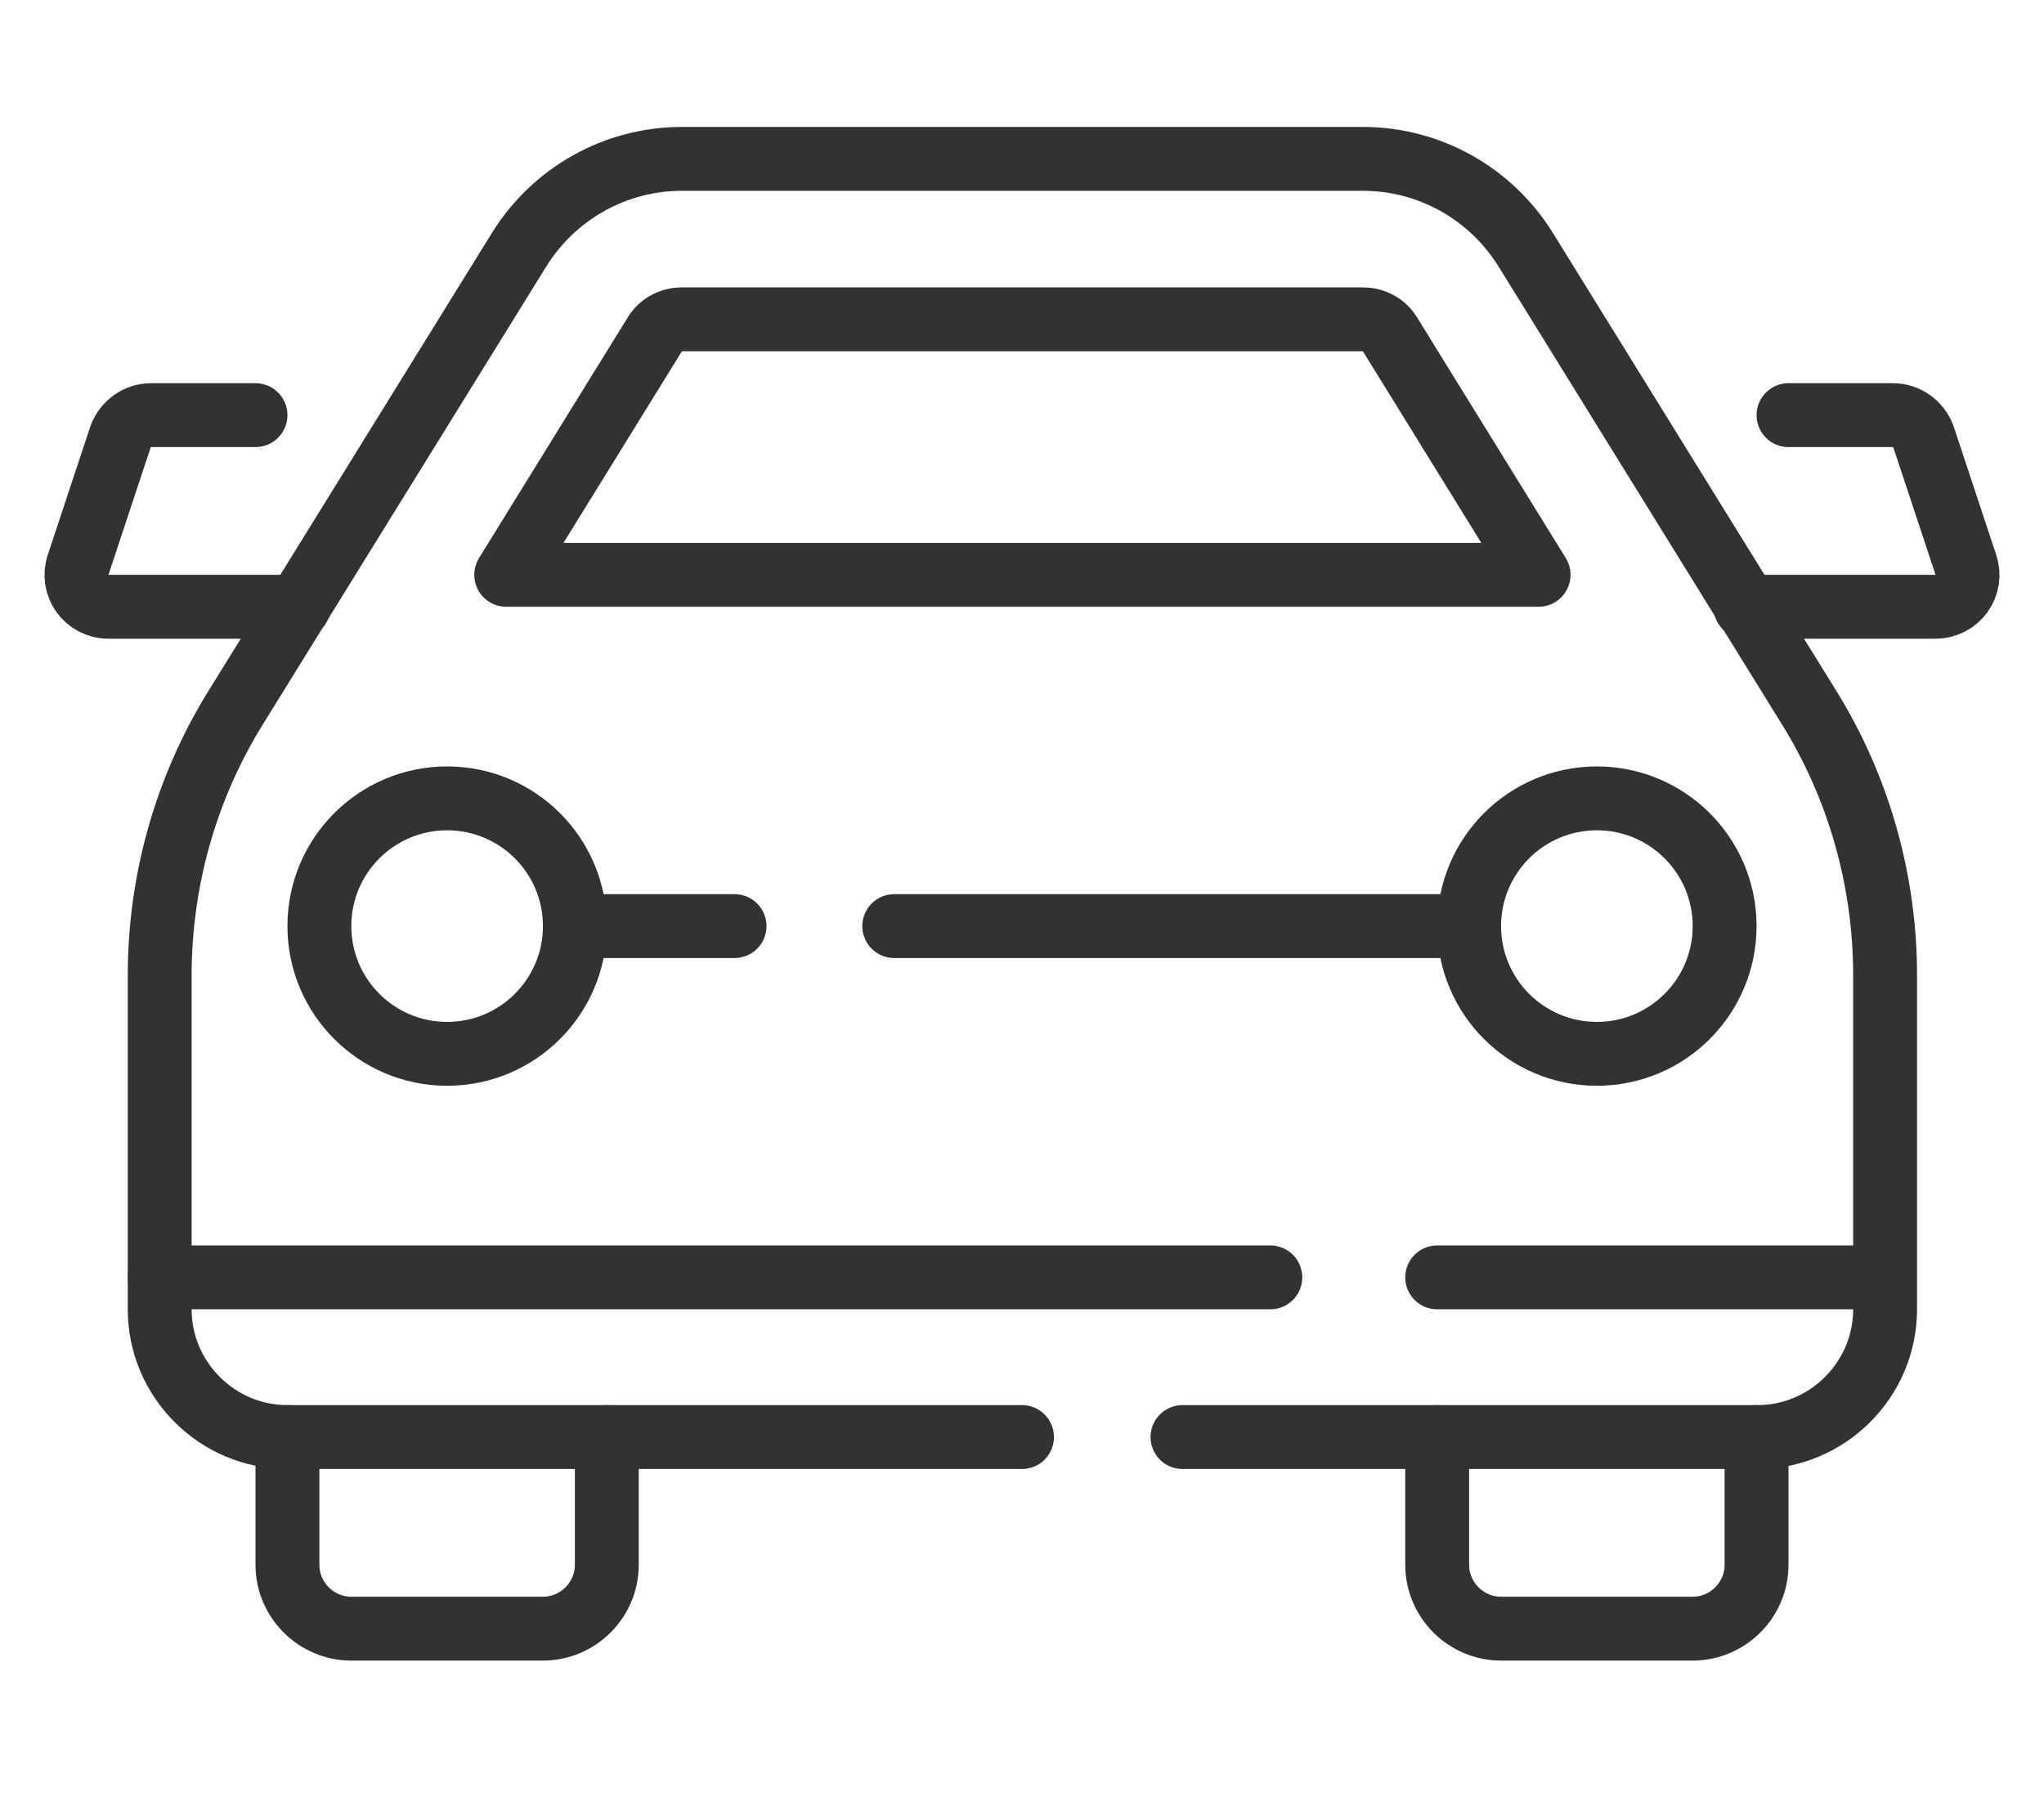
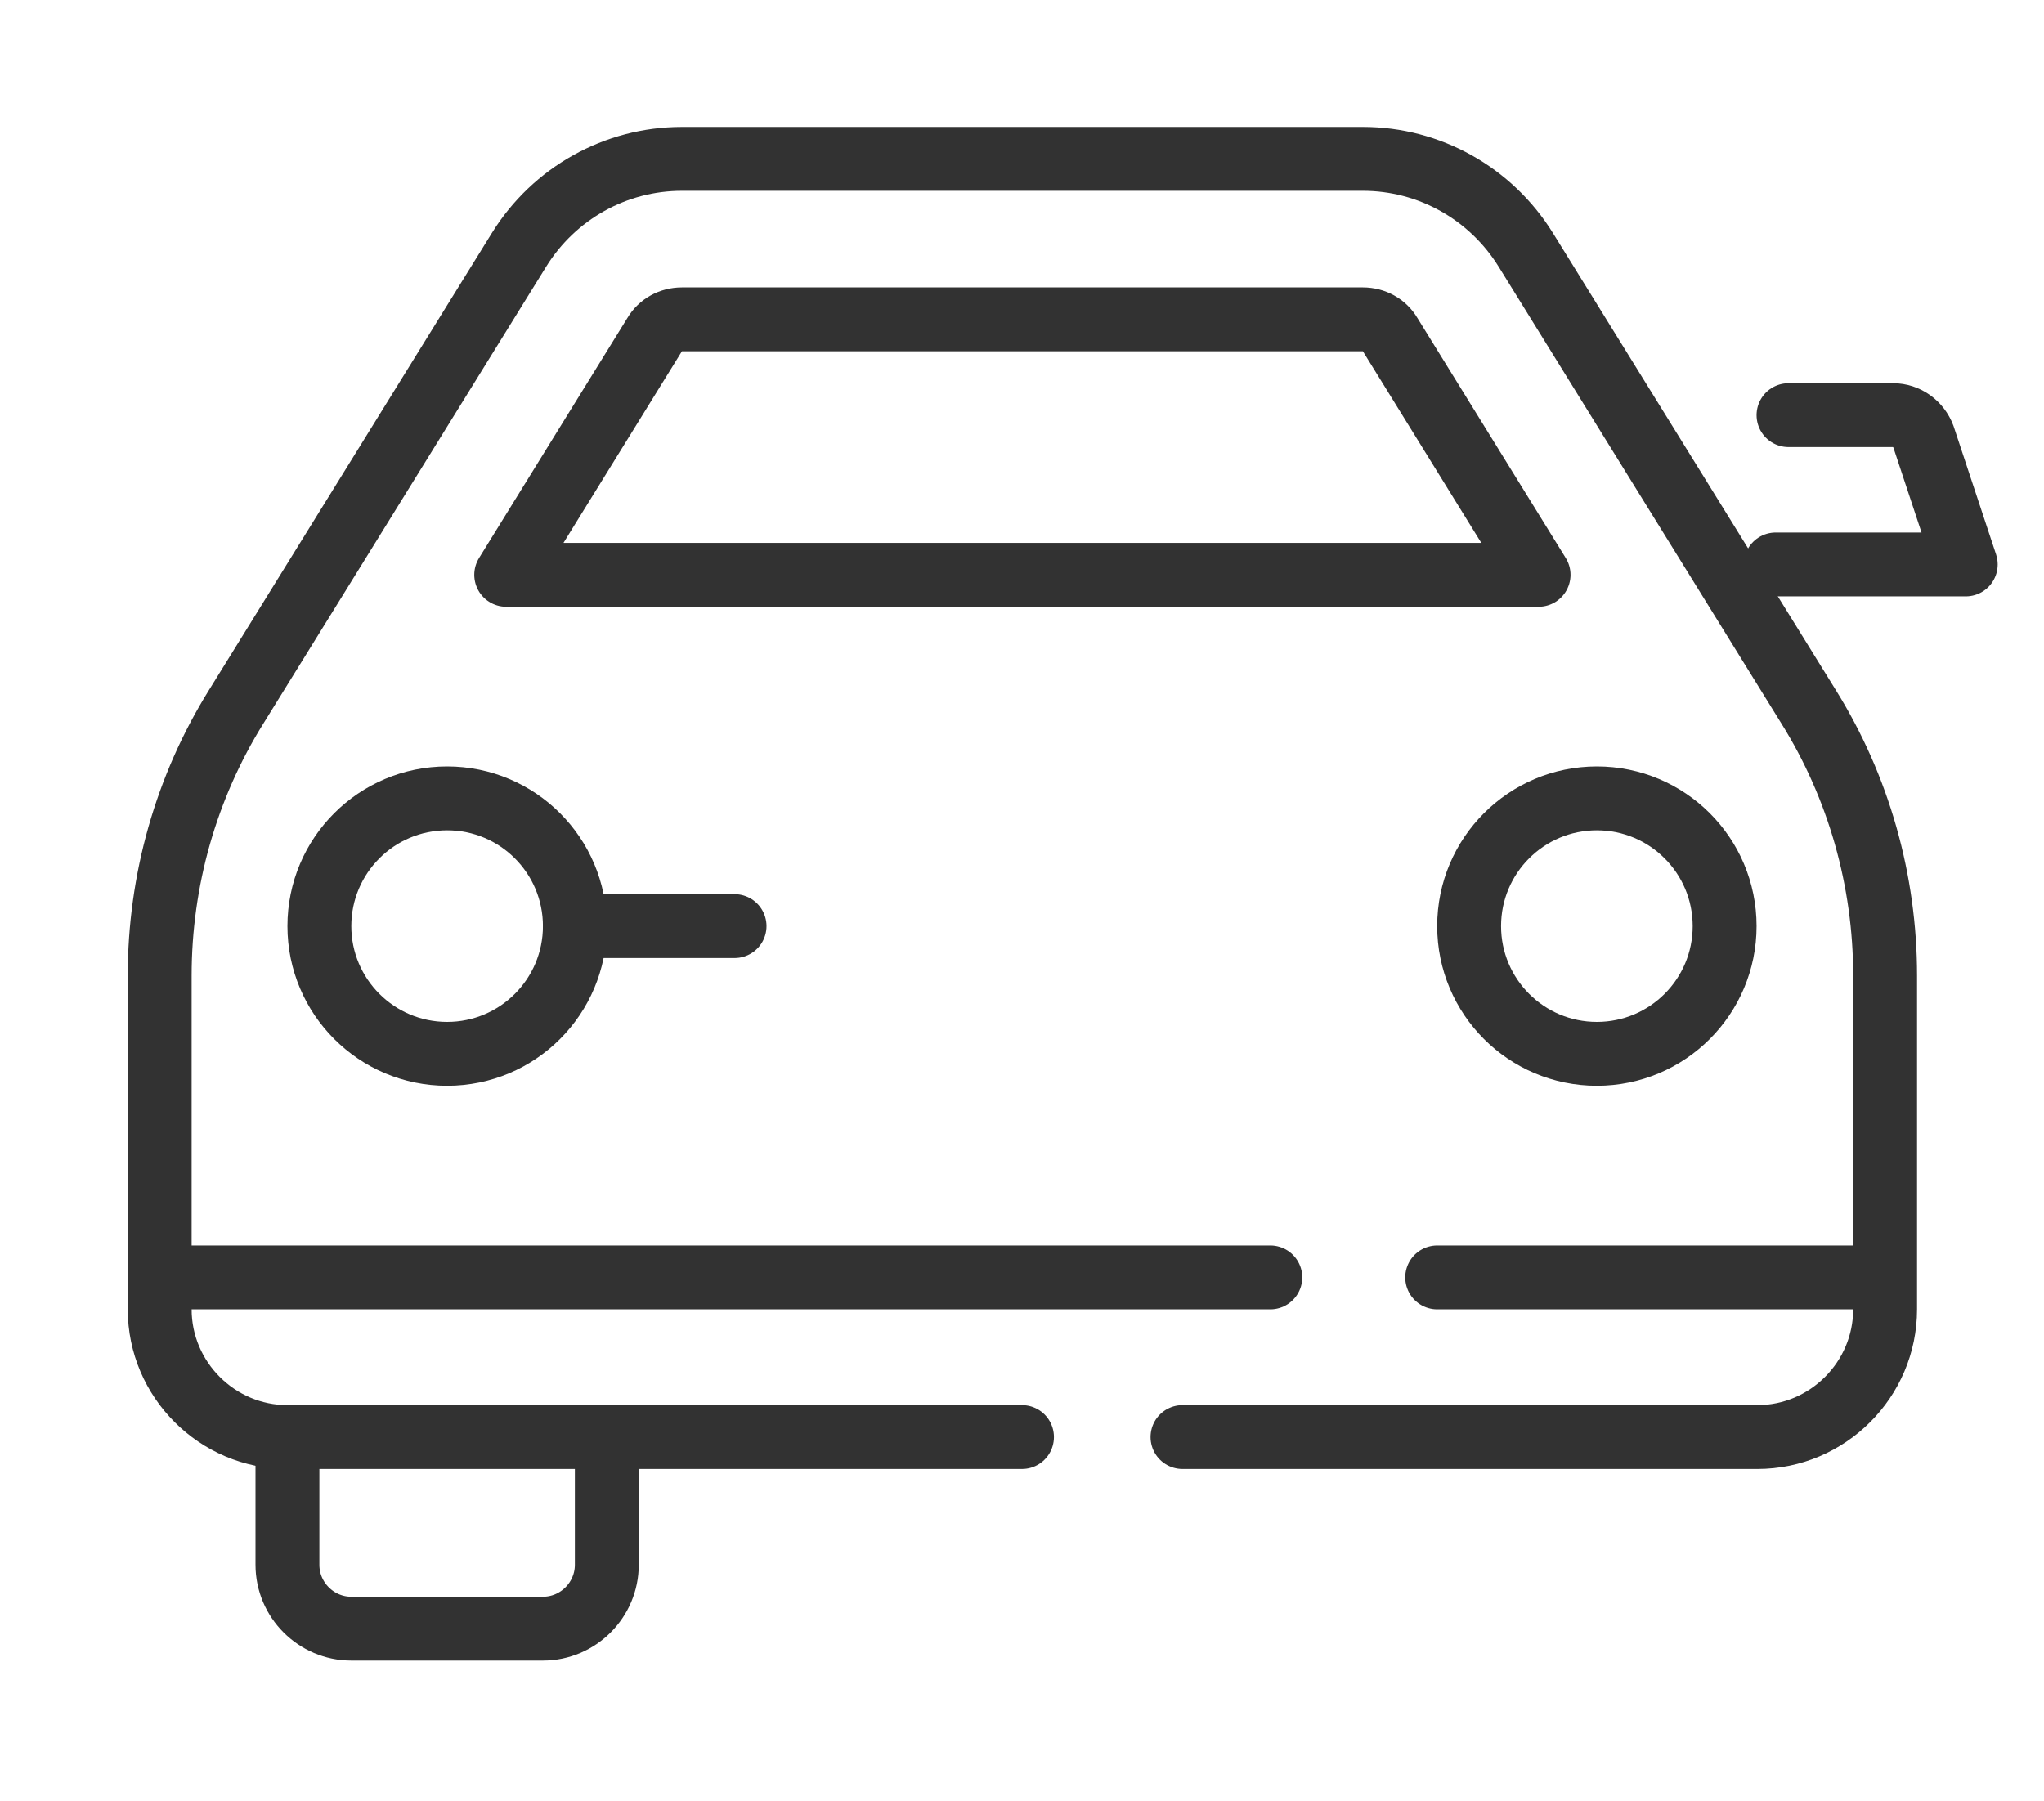
<svg xmlns="http://www.w3.org/2000/svg" version="1.1" viewBox="0 0 256 225.6">
  <g>
    <g id="Layer_2">
      <rect id="frame" width="256" height="256" style="fill: none;" />
      <path d="M128,180H36c-8.8,0-16-7.2-16-16v-41.8c0-11.9,3.3-23.6,9.6-33.7l35.4-57.2c4.4-7.1,12.1-11.4,20.4-11.4h85.3c8.3,0,16,4.3,20.4,11.4l35.4,57.2c6.3,10.1,9.6,21.8,9.6,33.7v41.8c0,8.8-7.2,16-16,16h-72" style="fill: none; stroke: #323232; stroke-linecap: round; stroke-linejoin: round; stroke-width: 8px;" />
      <path d="M192.7,72l-18.6-30.1c-.7-1.2-2-1.9-3.4-1.9h-85.3c-1.4,0-2.7.7-3.4,1.9l-18.6,30.1h129.3Z" style="fill: none; stroke: #323232; stroke-linecap: round; stroke-linejoin: round; stroke-width: 8px;" />
      <g>
        <line x1="159.1" y1="160" x2="20" y2="160" style="fill: none; stroke: #323232; stroke-linecap: round; stroke-linejoin: round; stroke-width: 8px;" />
        <line x1="92" y1="116" x2="72" y2="116" style="fill: none; stroke: #323232; stroke-linecap: round; stroke-linejoin: round; stroke-width: 8px;" />
-         <line x1="184" y1="116" x2="112" y2="116" style="fill: none; stroke: #323232; stroke-linecap: round; stroke-linejoin: round; stroke-width: 8px;" />
        <line x1="236" y1="160" x2="180" y2="160" style="fill: none; stroke: #323232; stroke-linecap: round; stroke-linejoin: round; stroke-width: 8px;" />
      </g>
      <g>
        <path d="M76,180v16c0,4.4-3.6,8-8,8h-24c-4.4,0-8-3.6-8-8v-16" style="fill: none; stroke: #323232; stroke-linecap: round; stroke-linejoin: round; stroke-width: 8px;" />
-         <path d="M220,180v16c0,4.4-3.6,8-8,8h-24c-4.4,0-8-3.6-8-8v-16" style="fill: none; stroke: #323232; stroke-linecap: round; stroke-linejoin: round; stroke-width: 8px;" />
      </g>
      <g>
        <circle cx="56" cy="116" r="16" style="fill: none; stroke: #323232; stroke-linecap: round; stroke-linejoin: round; stroke-width: 8px;" />
        <circle cx="200" cy="116" r="16" style="fill: none; stroke: #323232; stroke-linecap: round; stroke-linejoin: round; stroke-width: 8px;" />
      </g>
      <g>
-         <path d="M32,52h-13.1c-1.7,0-3.2,1.1-3.8,2.7l-5.3,16c-.9,2.6,1,5.3,3.8,5.3h23.8" style="fill: none; stroke: #323232; stroke-linecap: round; stroke-linejoin: round; stroke-width: 8px;" />
-         <path d="M224,52h13.1c1.7,0,3.2,1.1,3.8,2.7l5.3,16c.9,2.6-1,5.3-3.8,5.3h-23.8" style="fill: none; stroke: #323232; stroke-linecap: round; stroke-linejoin: round; stroke-width: 8px;" />
+         <path d="M224,52h13.1c1.7,0,3.2,1.1,3.8,2.7l5.3,16h-23.8" style="fill: none; stroke: #323232; stroke-linecap: round; stroke-linejoin: round; stroke-width: 8px;" />
      </g>
    </g>
  </g>
</svg>